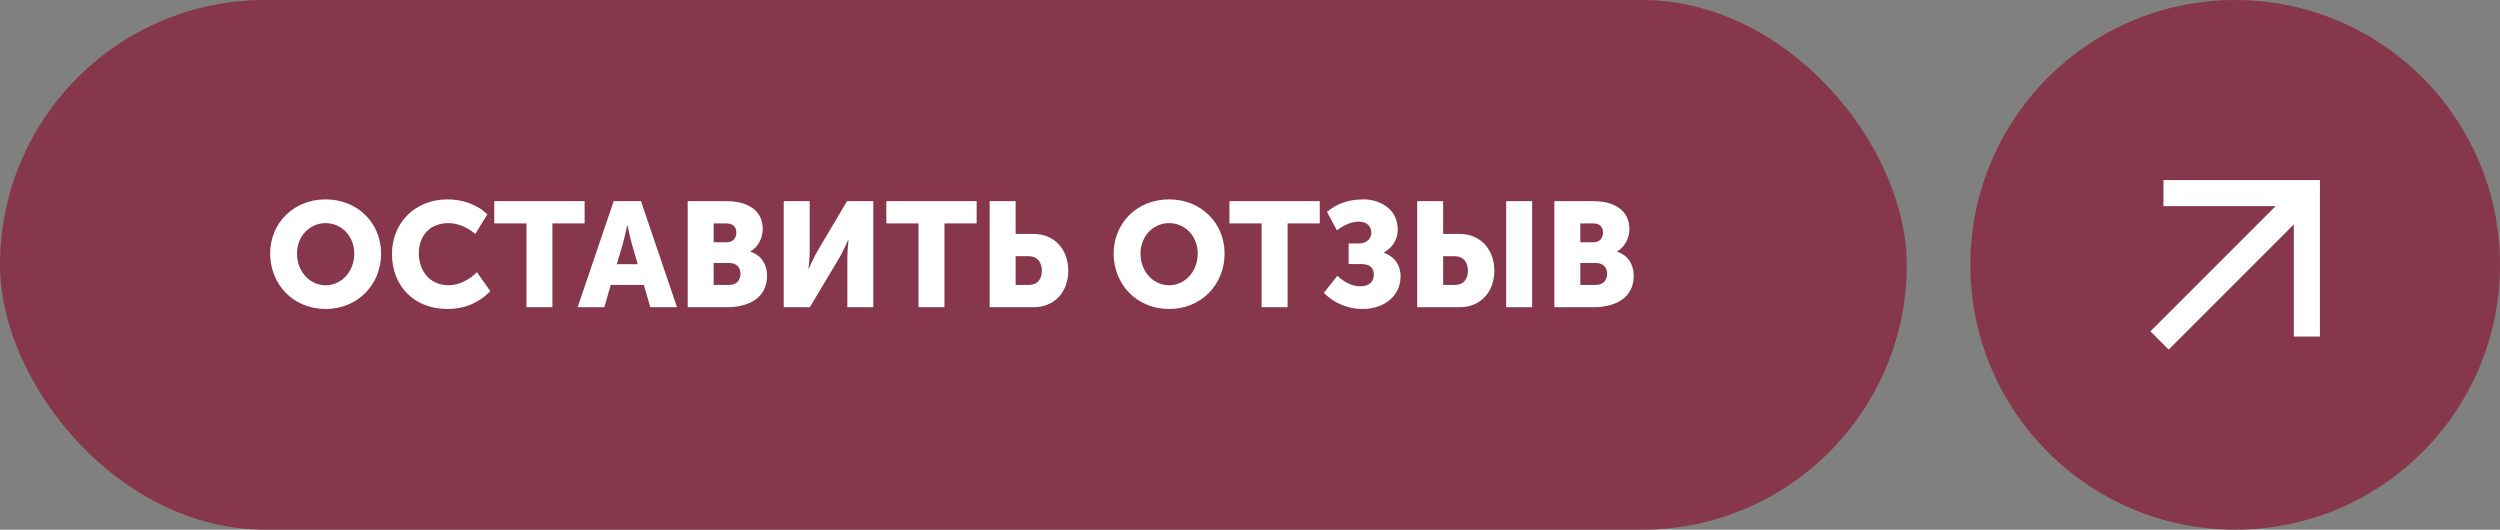
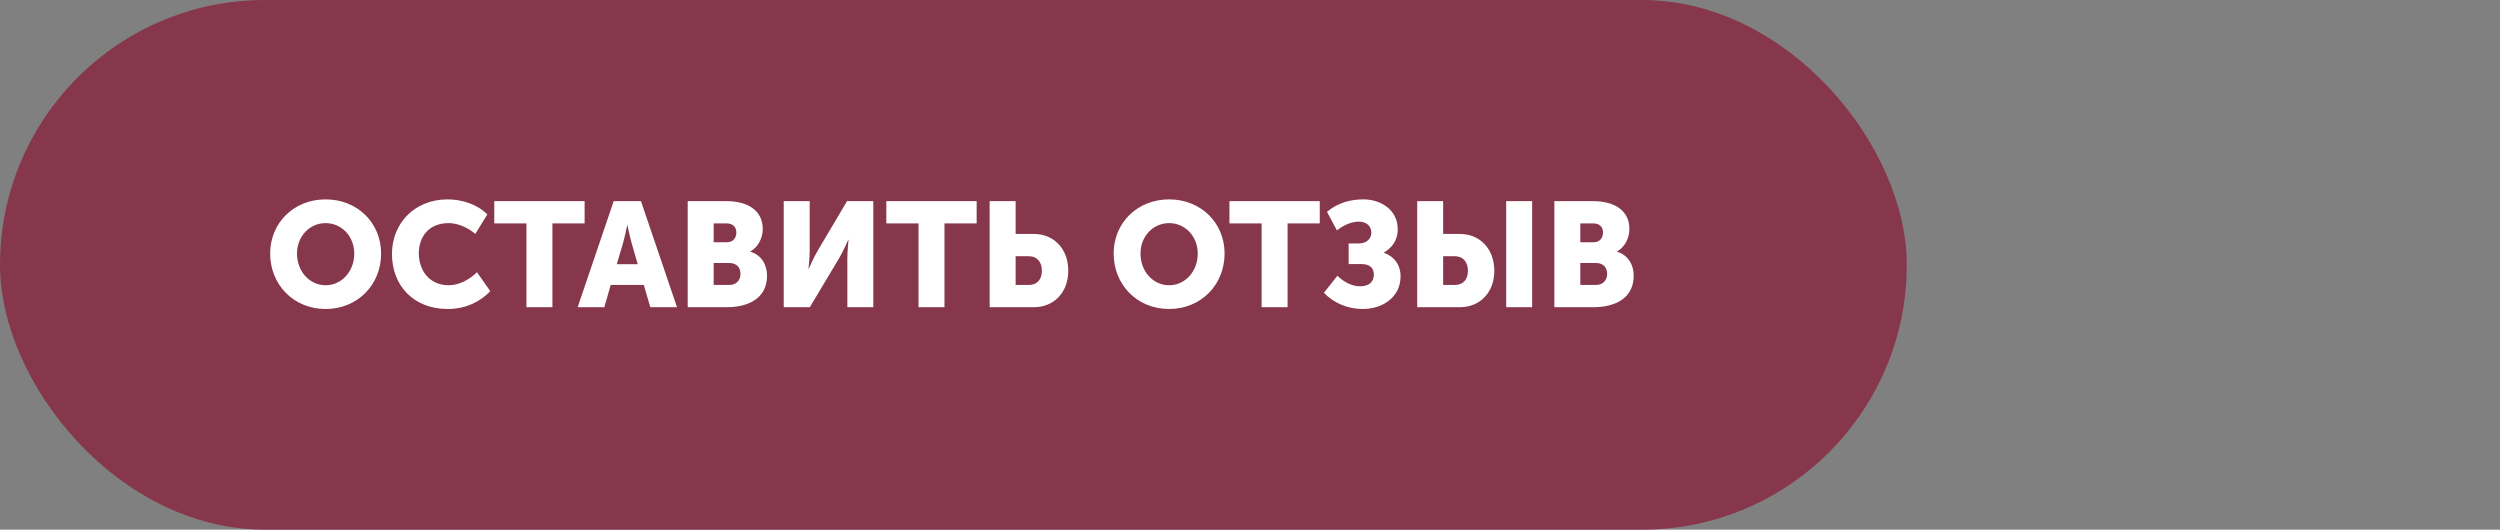
<svg xmlns="http://www.w3.org/2000/svg" width="236" height="50" viewBox="0 0 236 50" fill="none">
  <rect x="0" y="0" width="236" height="50" fill="#808080" stroke="none" />
  <rect width="180" height="50" rx="25" fill="#87374C" />
  <path d="M25.504 23.932C25.504 21.062 27.716 18.822 30.74 18.822C33.764 18.822 35.976 21.062 35.976 23.932C35.976 26.872 33.764 29.168 30.74 29.168C27.716 29.168 25.504 26.872 25.504 23.932ZM28.038 23.932C28.038 25.64 29.242 26.928 30.74 26.928C32.238 26.928 33.442 25.64 33.442 23.932C33.442 22.294 32.238 21.062 30.74 21.062C29.242 21.062 28.038 22.294 28.038 23.932ZM37.002 23.974C37.002 21.062 39.158 18.822 42.252 18.822C43.596 18.822 45.024 19.27 46.004 20.236L44.87 22.084C44.226 21.524 43.26 21.062 42.364 21.062C40.362 21.062 39.536 22.476 39.536 23.918C39.536 25.402 40.432 26.928 42.364 26.928C43.358 26.928 44.338 26.382 45.024 25.696L46.284 27.488C45.402 28.398 44.086 29.168 42.252 29.168C39.032 29.168 37.002 26.942 37.002 23.974ZM49.699 29V21.09H46.66V18.99H55.187V21.09H52.148V29H49.699ZM54.53 29L57.932 18.99H60.508L63.91 29H61.39L60.774 26.9H57.652L57.05 29H54.53ZM58.226 24.94H60.2L59.64 22.994C59.458 22.364 59.234 21.272 59.234 21.272H59.206C59.206 21.272 58.982 22.364 58.8 22.994L58.226 24.94ZM64.919 29V18.99H68.601C70.603 18.99 72.003 19.886 72.003 21.608C72.003 22.448 71.597 23.302 70.841 23.736V23.764C71.989 24.114 72.409 25.136 72.409 26.018C72.409 28.202 70.589 29 68.601 29H64.919ZM67.369 22.868H68.629C69.245 22.868 69.511 22.42 69.511 21.944C69.511 21.482 69.245 21.09 68.587 21.09H67.369V22.868ZM67.369 26.9H68.839C69.553 26.9 69.903 26.41 69.903 25.85C69.903 25.29 69.567 24.828 68.853 24.828H67.369V26.9ZM73.984 29V18.99H76.434V23.666C76.434 24.296 76.322 25.374 76.322 25.374H76.35C76.35 25.374 76.798 24.324 77.19 23.666L79.962 18.99H82.44V29H79.99V24.338C79.99 23.708 80.102 22.63 80.102 22.63H80.074C80.074 22.63 79.626 23.68 79.234 24.338L76.448 29H73.984ZM86.708 29V21.09H83.67V18.99H92.196V21.09H89.158V29H86.708ZM93.425 29V18.99H95.875V22.084H97.583C99.529 22.084 100.845 23.54 100.845 25.556C100.845 27.572 99.529 29 97.583 29H93.425ZM95.875 26.9H97.121C97.933 26.9 98.353 26.354 98.353 25.556C98.353 24.758 97.933 24.184 97.079 24.184H95.875V26.9ZM105.129 23.932C105.129 21.062 107.341 18.822 110.365 18.822C113.389 18.822 115.601 21.062 115.601 23.932C115.601 26.872 113.389 29.168 110.365 29.168C107.341 29.168 105.129 26.872 105.129 23.932ZM107.663 23.932C107.663 25.64 108.867 26.928 110.365 26.928C111.863 26.928 113.067 25.64 113.067 23.932C113.067 22.294 111.863 21.062 110.365 21.062C108.867 21.062 107.663 22.294 107.663 23.932ZM119.097 29V21.09H116.059V18.99H124.585V21.09H121.547V29H119.097ZM124.974 27.642L126.248 26.032C126.752 26.522 127.536 27.026 128.376 27.026C129.23 27.026 129.692 26.634 129.692 25.906C129.692 25.318 129.328 24.926 128.516 24.926H127.312V22.98H128.292C129.034 22.98 129.454 22.504 129.454 21.972C129.454 21.356 129.02 20.922 128.278 20.922C127.648 20.922 126.892 21.202 126.206 21.748L125.268 19.998C126.374 19.074 127.592 18.822 128.74 18.822C130.21 18.822 131.946 19.704 131.946 21.65C131.946 22.798 131.288 23.456 130.644 23.834V23.862C131.61 24.198 132.212 24.996 132.212 26.088C132.212 28.034 130.546 29.168 128.642 29.168C127.27 29.168 125.94 28.636 124.974 27.642ZM142.184 29V18.99H144.634V29H142.184ZM133.784 29V18.99H136.234V22.084H137.802C139.748 22.084 141.064 23.54 141.064 25.556C141.064 27.572 139.748 29 137.802 29H133.784ZM136.234 26.9H137.34C138.152 26.9 138.572 26.354 138.572 25.556C138.572 24.758 138.152 24.184 137.298 24.184H136.234V26.9ZM146.732 29V18.99H150.414C152.416 18.99 153.816 19.886 153.816 21.608C153.816 22.448 153.41 23.302 152.654 23.736V23.764C153.802 24.114 154.222 25.136 154.222 26.018C154.222 28.202 152.402 29 150.414 29H146.732ZM149.182 22.868H150.442C151.058 22.868 151.324 22.42 151.324 21.944C151.324 21.482 151.058 21.09 150.4 21.09H149.182V22.868ZM149.182 26.9H150.652C151.366 26.9 151.716 26.41 151.716 25.85C151.716 25.29 151.38 24.828 150.666 24.828H149.182V26.9Z" fill="white" />
-   <circle cx="211" cy="25" r="25" fill="#87374C" />
-   <path d="M203 31.277L214.815 19.462H204.231V17H219V31.769H216.538V21.185L204.723 33L203 31.277Z" fill="white" />
</svg>